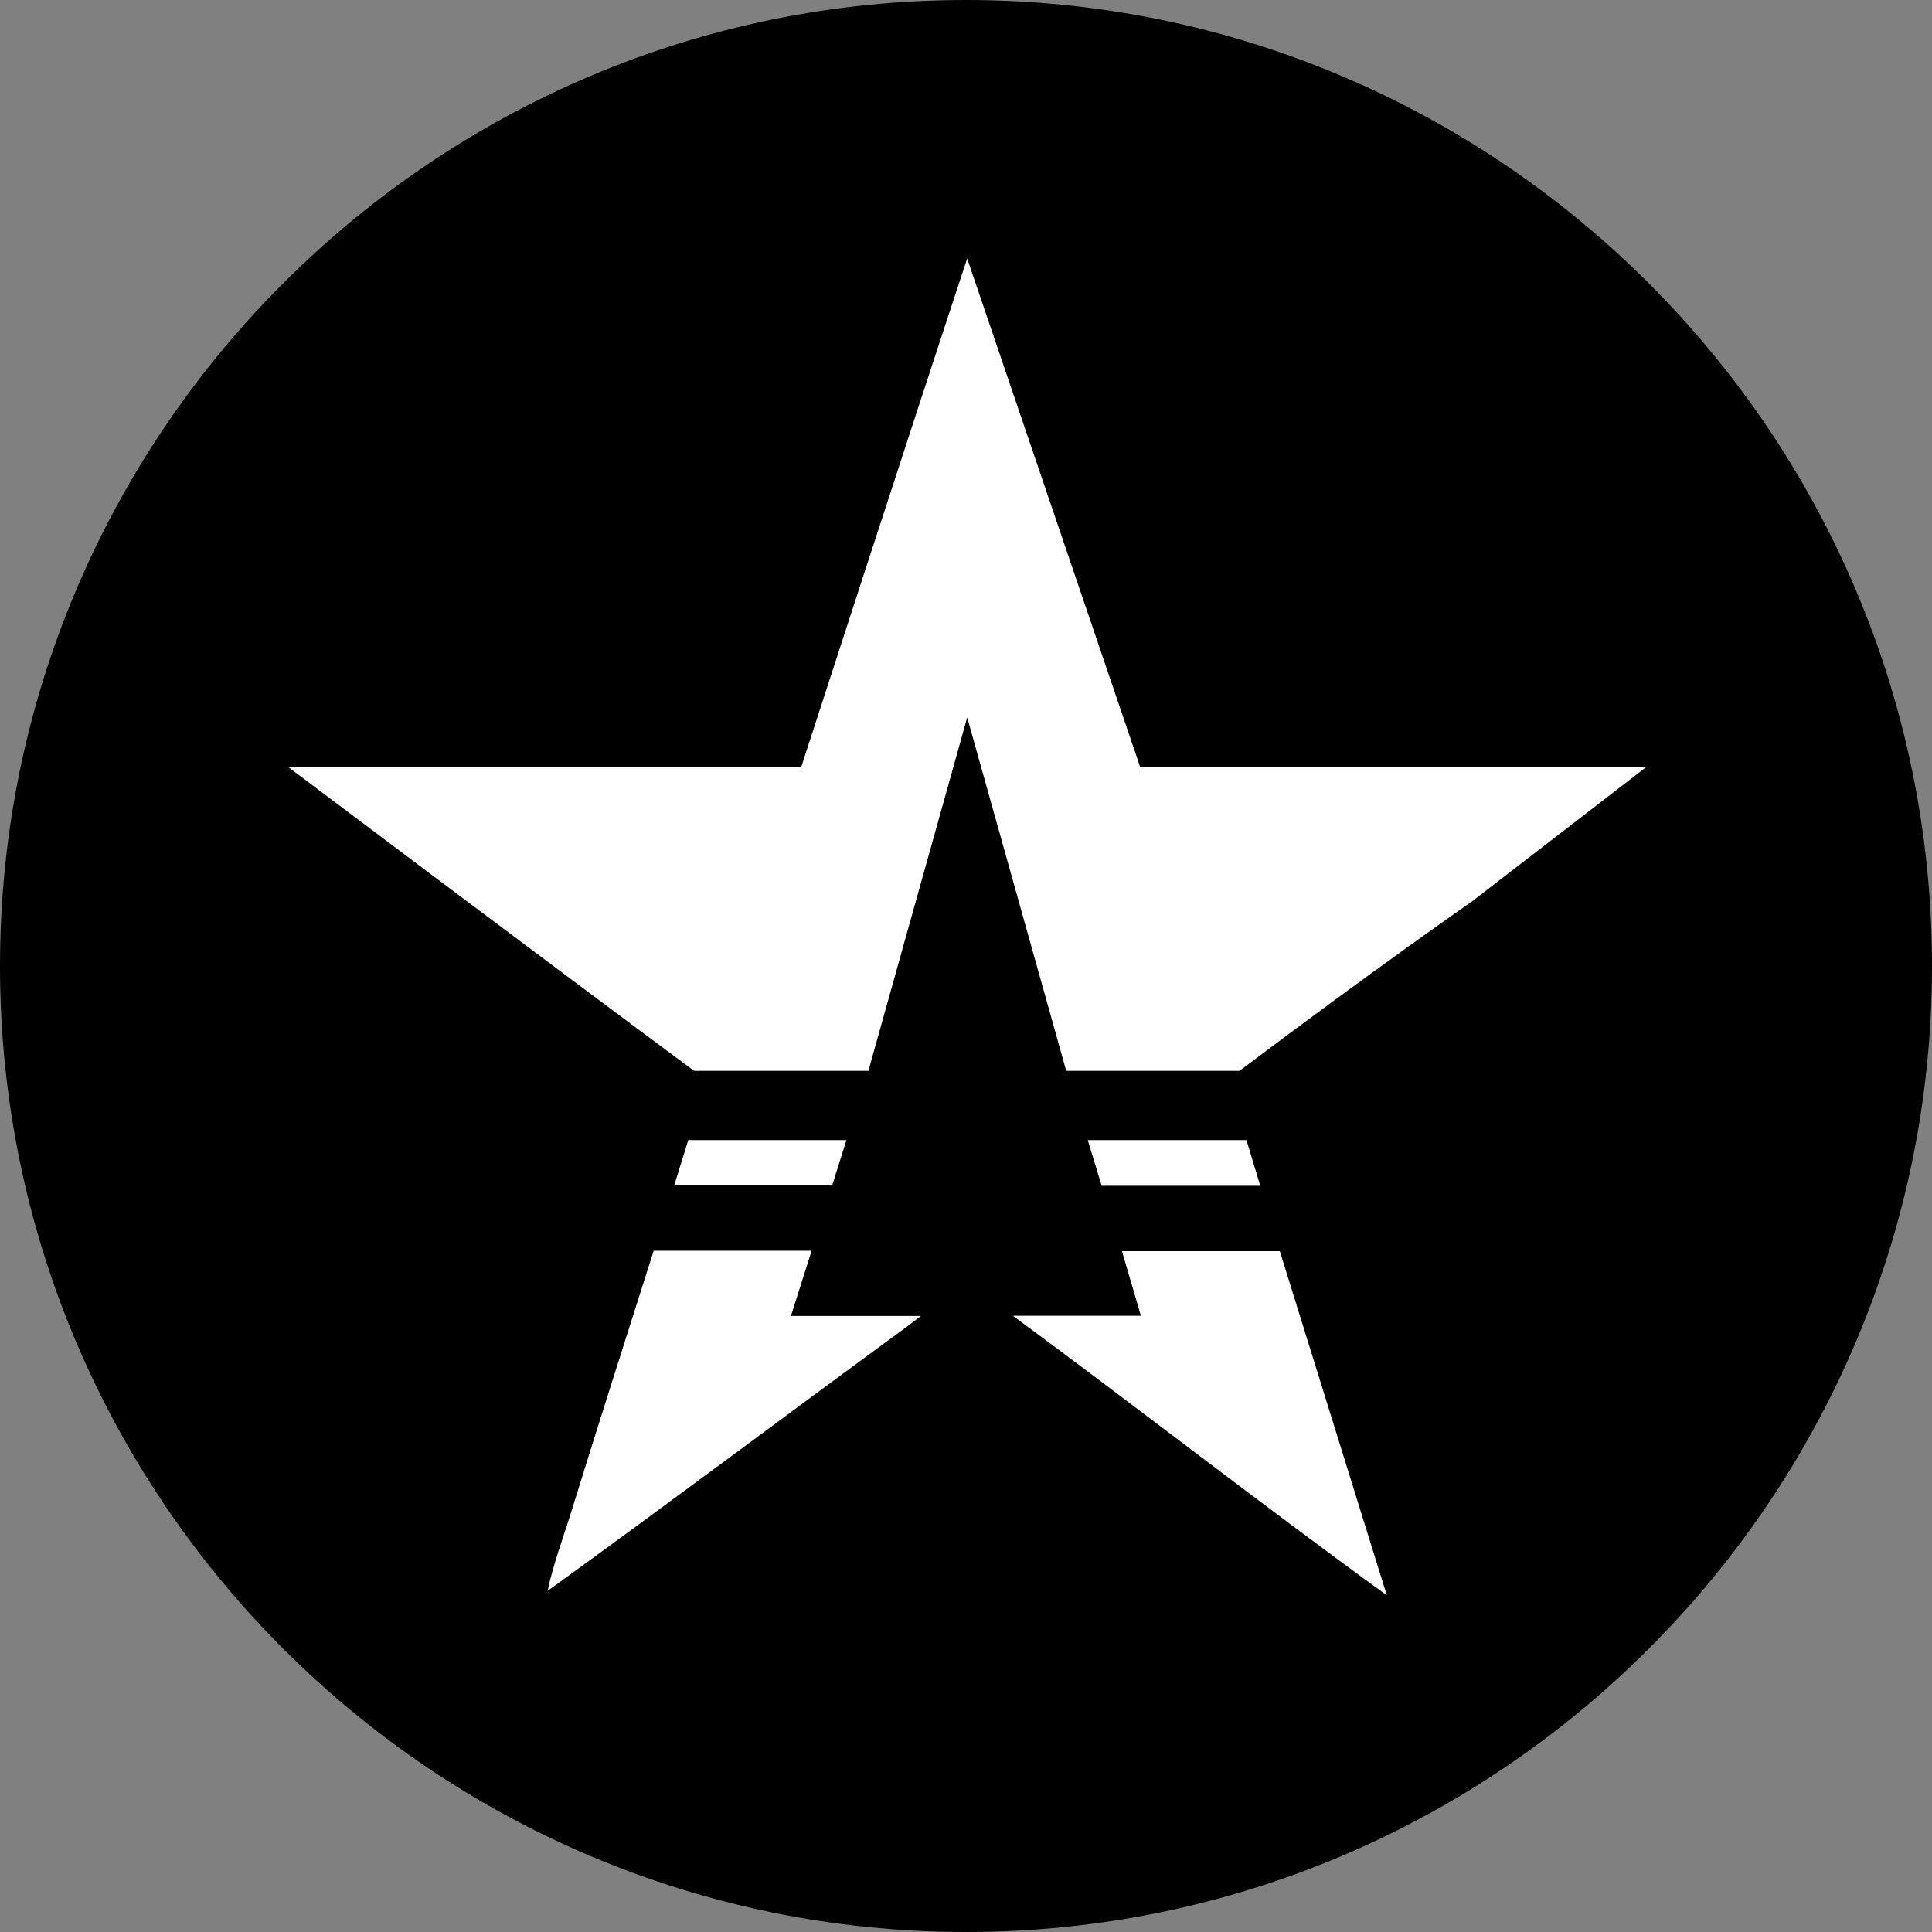
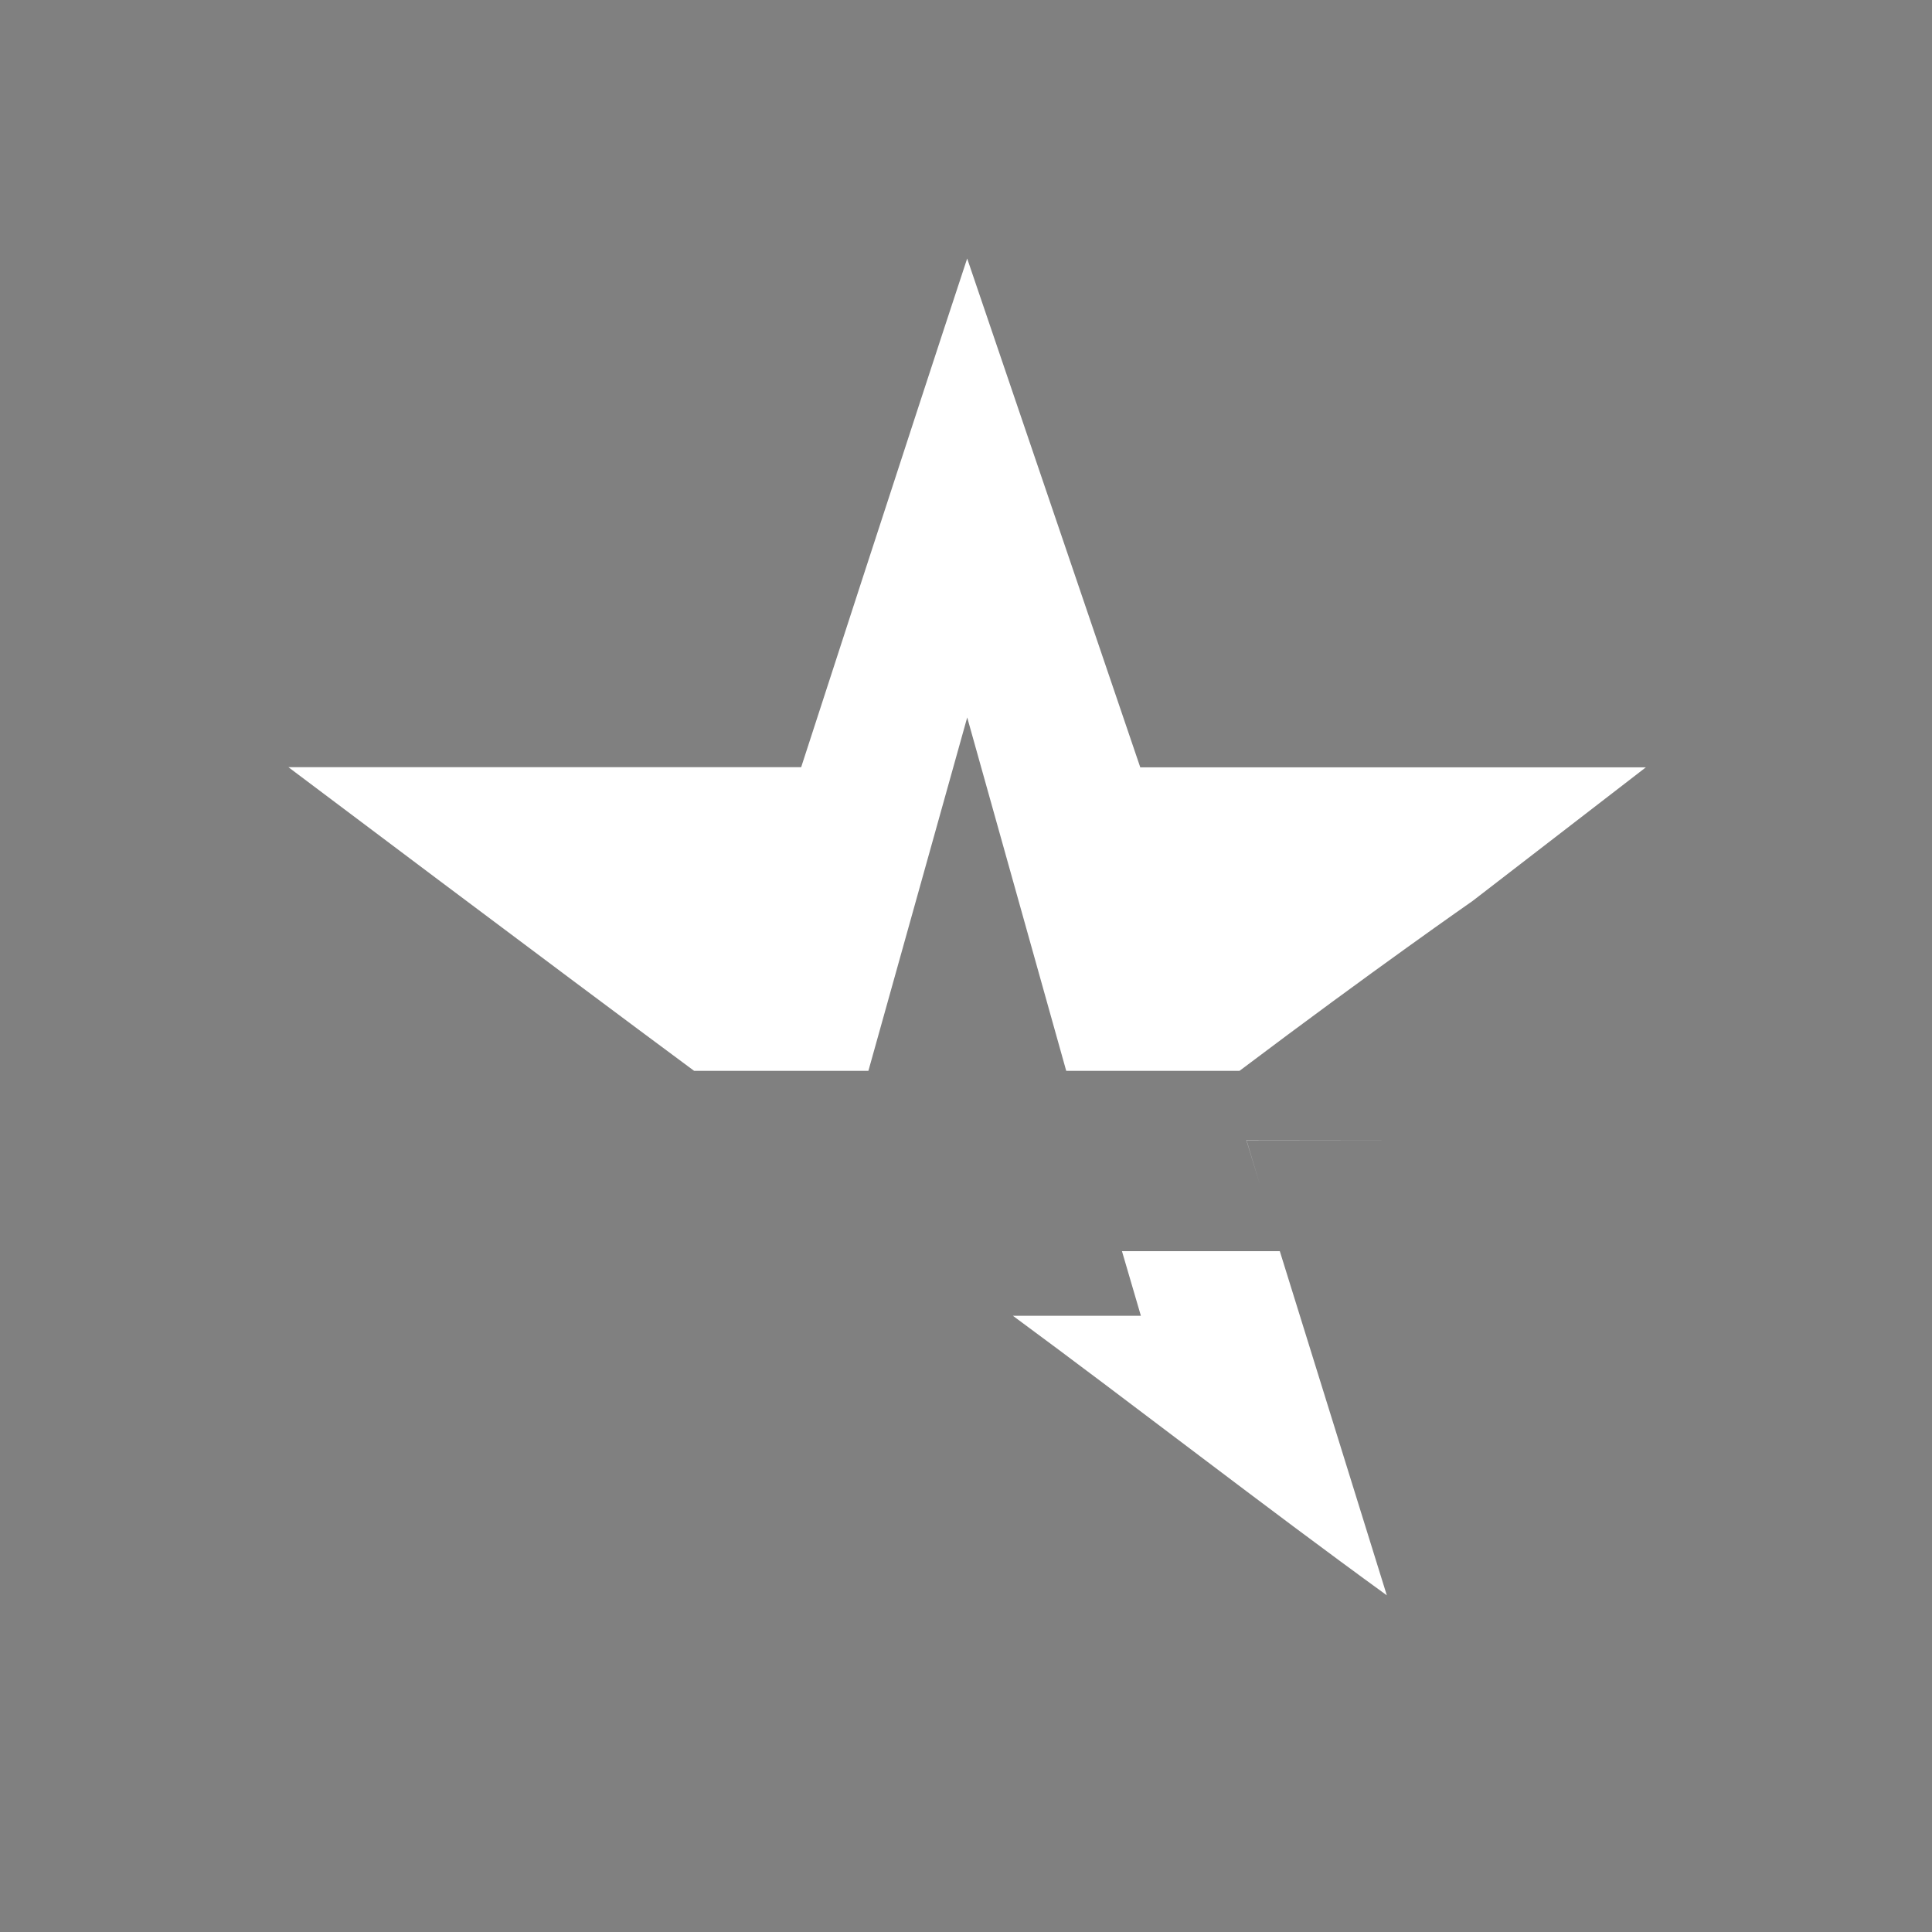
<svg xmlns="http://www.w3.org/2000/svg" id="Layer_1" data-name="Layer 1" viewBox="0 0 96 96">
  <rect x="0" y="0" width="96" height="96" fill="#808080" stroke="none" />
  <defs>
    <style>
      .cls-1 {
        fill: #fff;
        fill-rule: evenodd;
      }
    </style>
  </defs>
-   <path d="M48,96C21.53,96,0,74.47,0,48S21.53,0,48,0s48,21.53,48,48-21.53,48-48,48ZM57.29,43.56c-24.4,0,0-18.48,0,5.92s-24.4-5.92,0-5.92,0,24.4,0,0,24.4,0,0,0Z" />
  <g>
-     <path class="cls-1" d="M45.76,65.39c-.36.27-.64.5-1.01.76-5.85,4.29-11.66,8.65-17.54,12.9.29-1.38.8-2.7,1.21-4.04,1.33-4.29,2.7-8.58,4.06-12.86h7.85l-1.03,3.24h6.45Z" />
    <path class="cls-1" d="M63.59,62.17h-7.84l.94,3.21h-6.36c6.08,4.48,12.47,9.46,18.58,13.89l-5.32-17.11Z" />
-     <path class="cls-1" d="M41.37,58.87h-7.86c.23-.74.46-1.48.69-2.22h7.86l-.7,2.22Z" />
-     <path class="cls-1" d="M61.94,56.66c.23.74.45,1.52.68,2.26h-7.88l-.69-2.27h7.89Z" />
+     <path class="cls-1" d="M61.94,56.66c.23.74.45,1.52.68,2.26l-.69-2.27h7.89Z" />
    <path class="cls-1" d="M48.06,12.84c-2.78,8.41-8.25,25.28-8.25,25.28h-9.62s-15.86,0-15.86,0c0,0,13.43,10.11,20.16,15.09h8.66l4.91-17.56,4.92,17.56h8.61c6.66-5.02,11.58-8.44,11.58-8.44l8.61-6.64h-25.12l-8.6-25.28Z" />
  </g>
</svg>